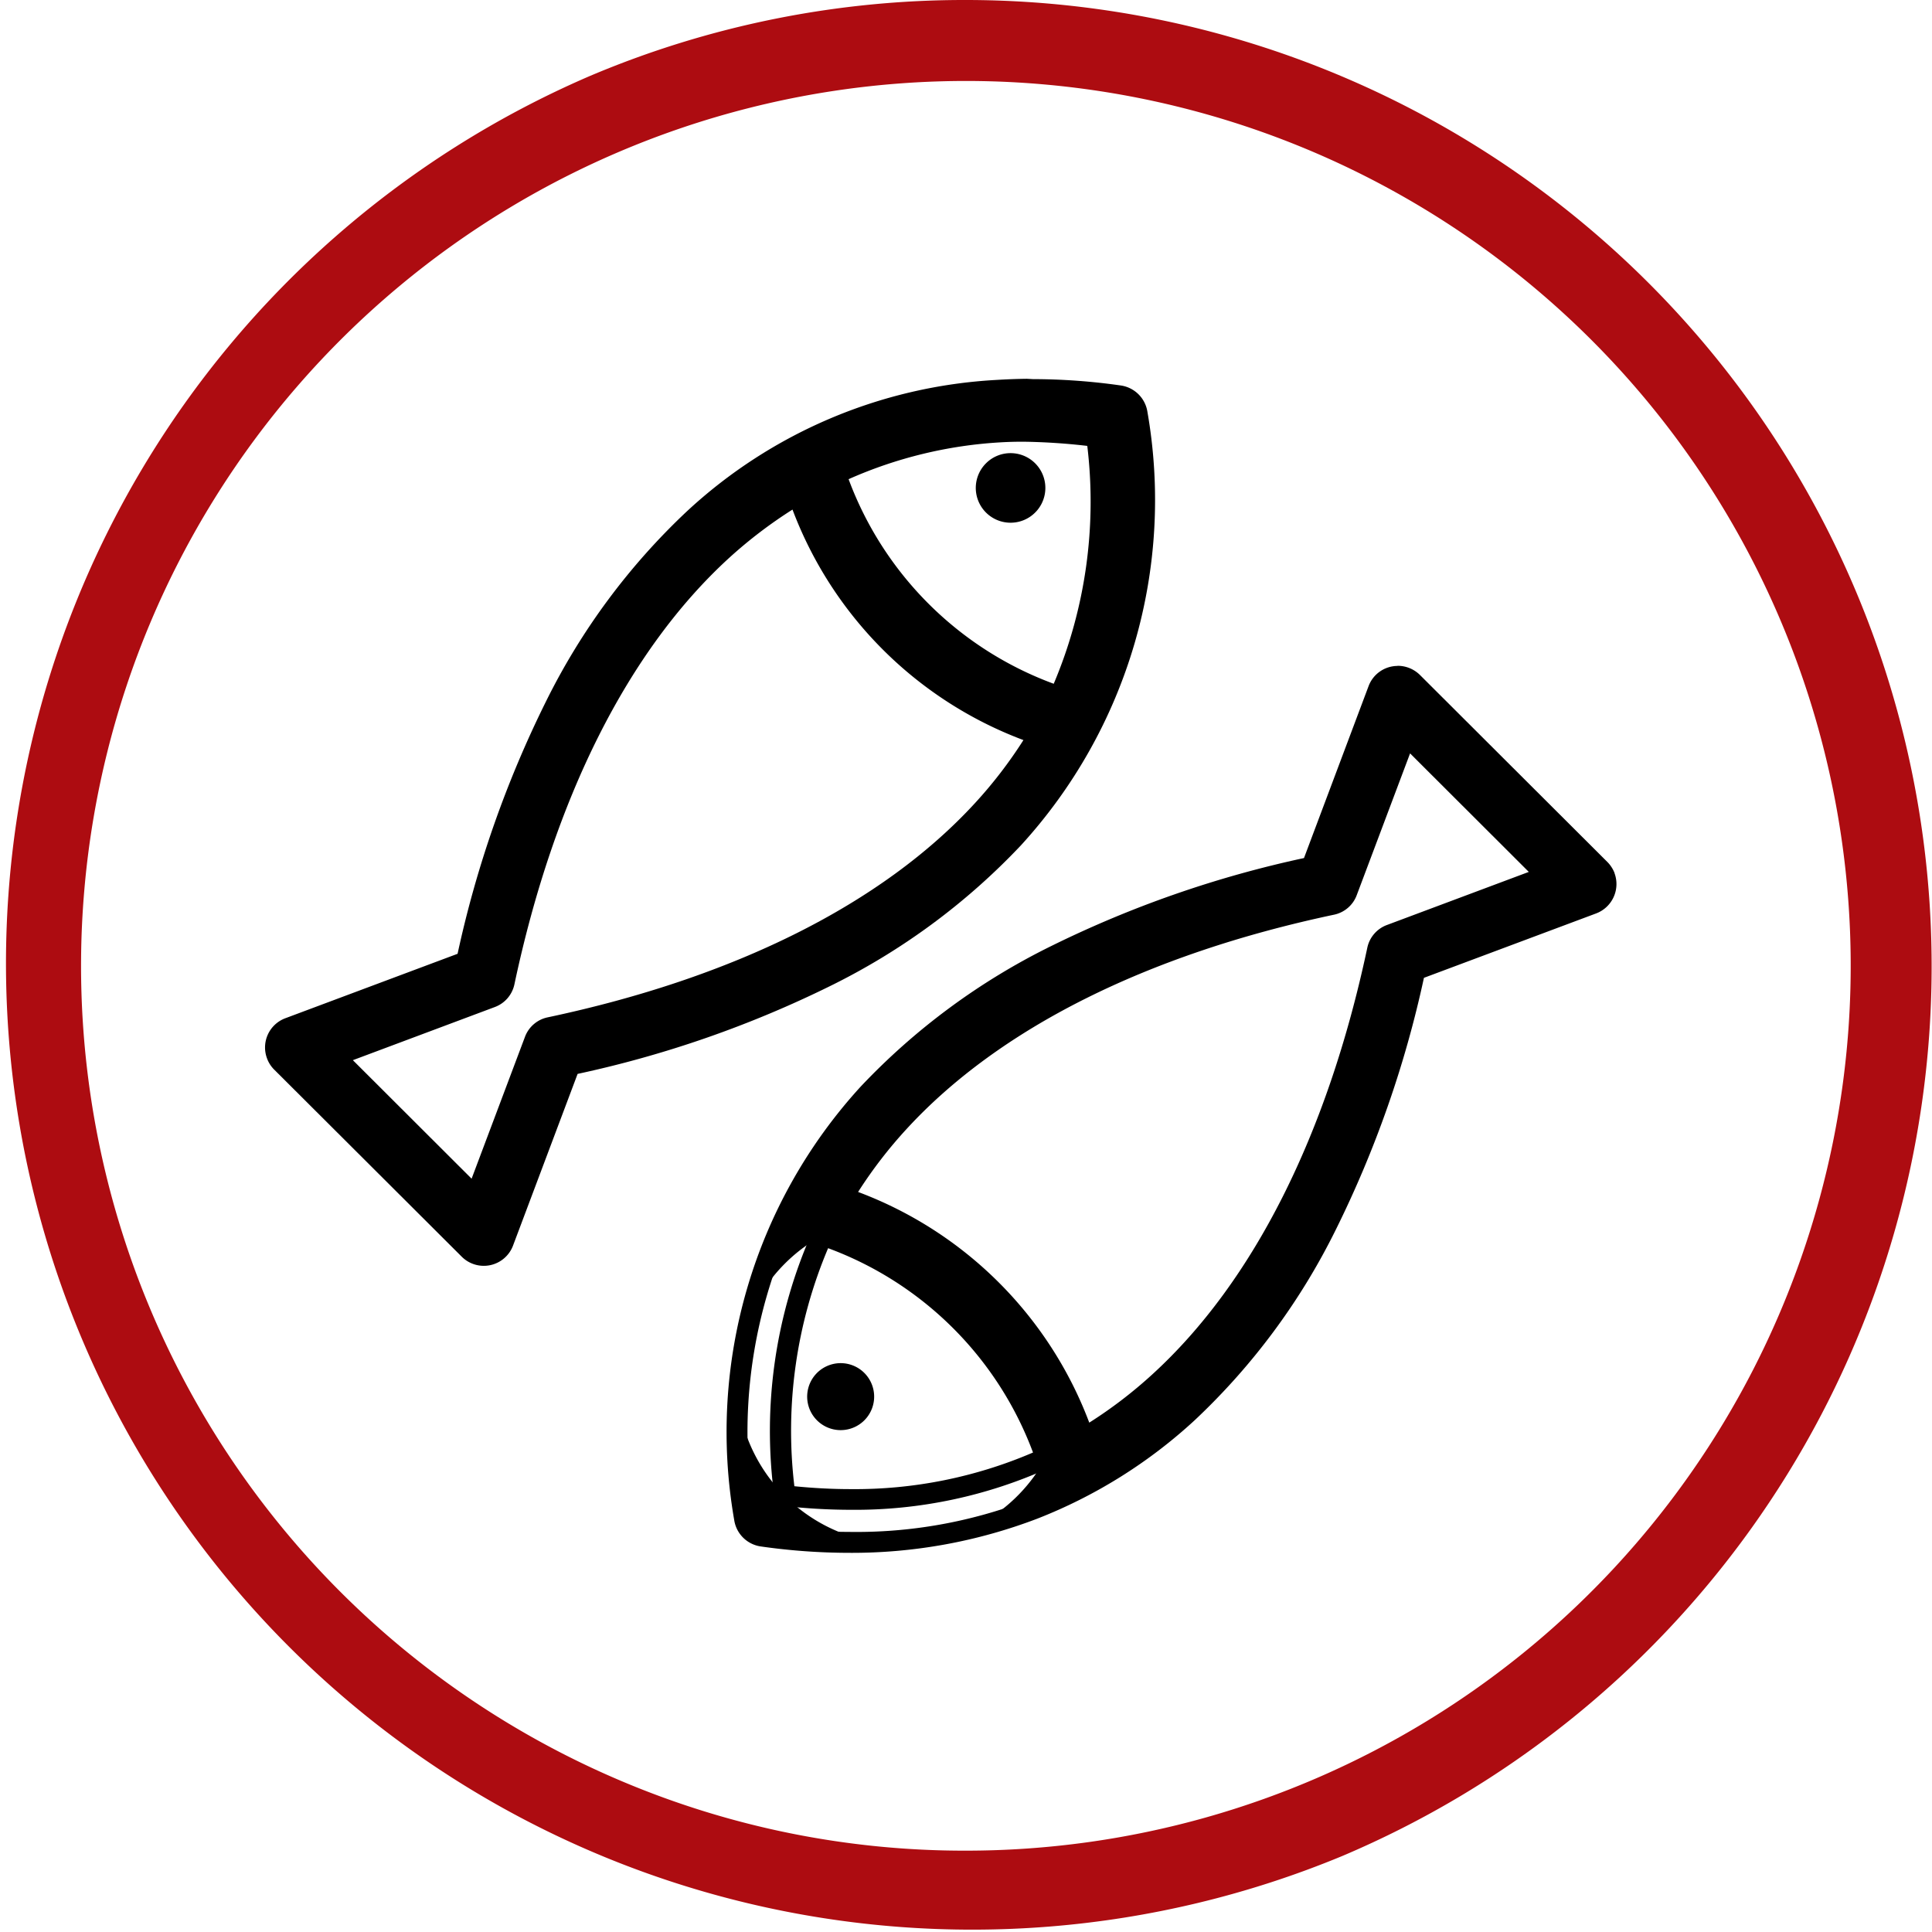
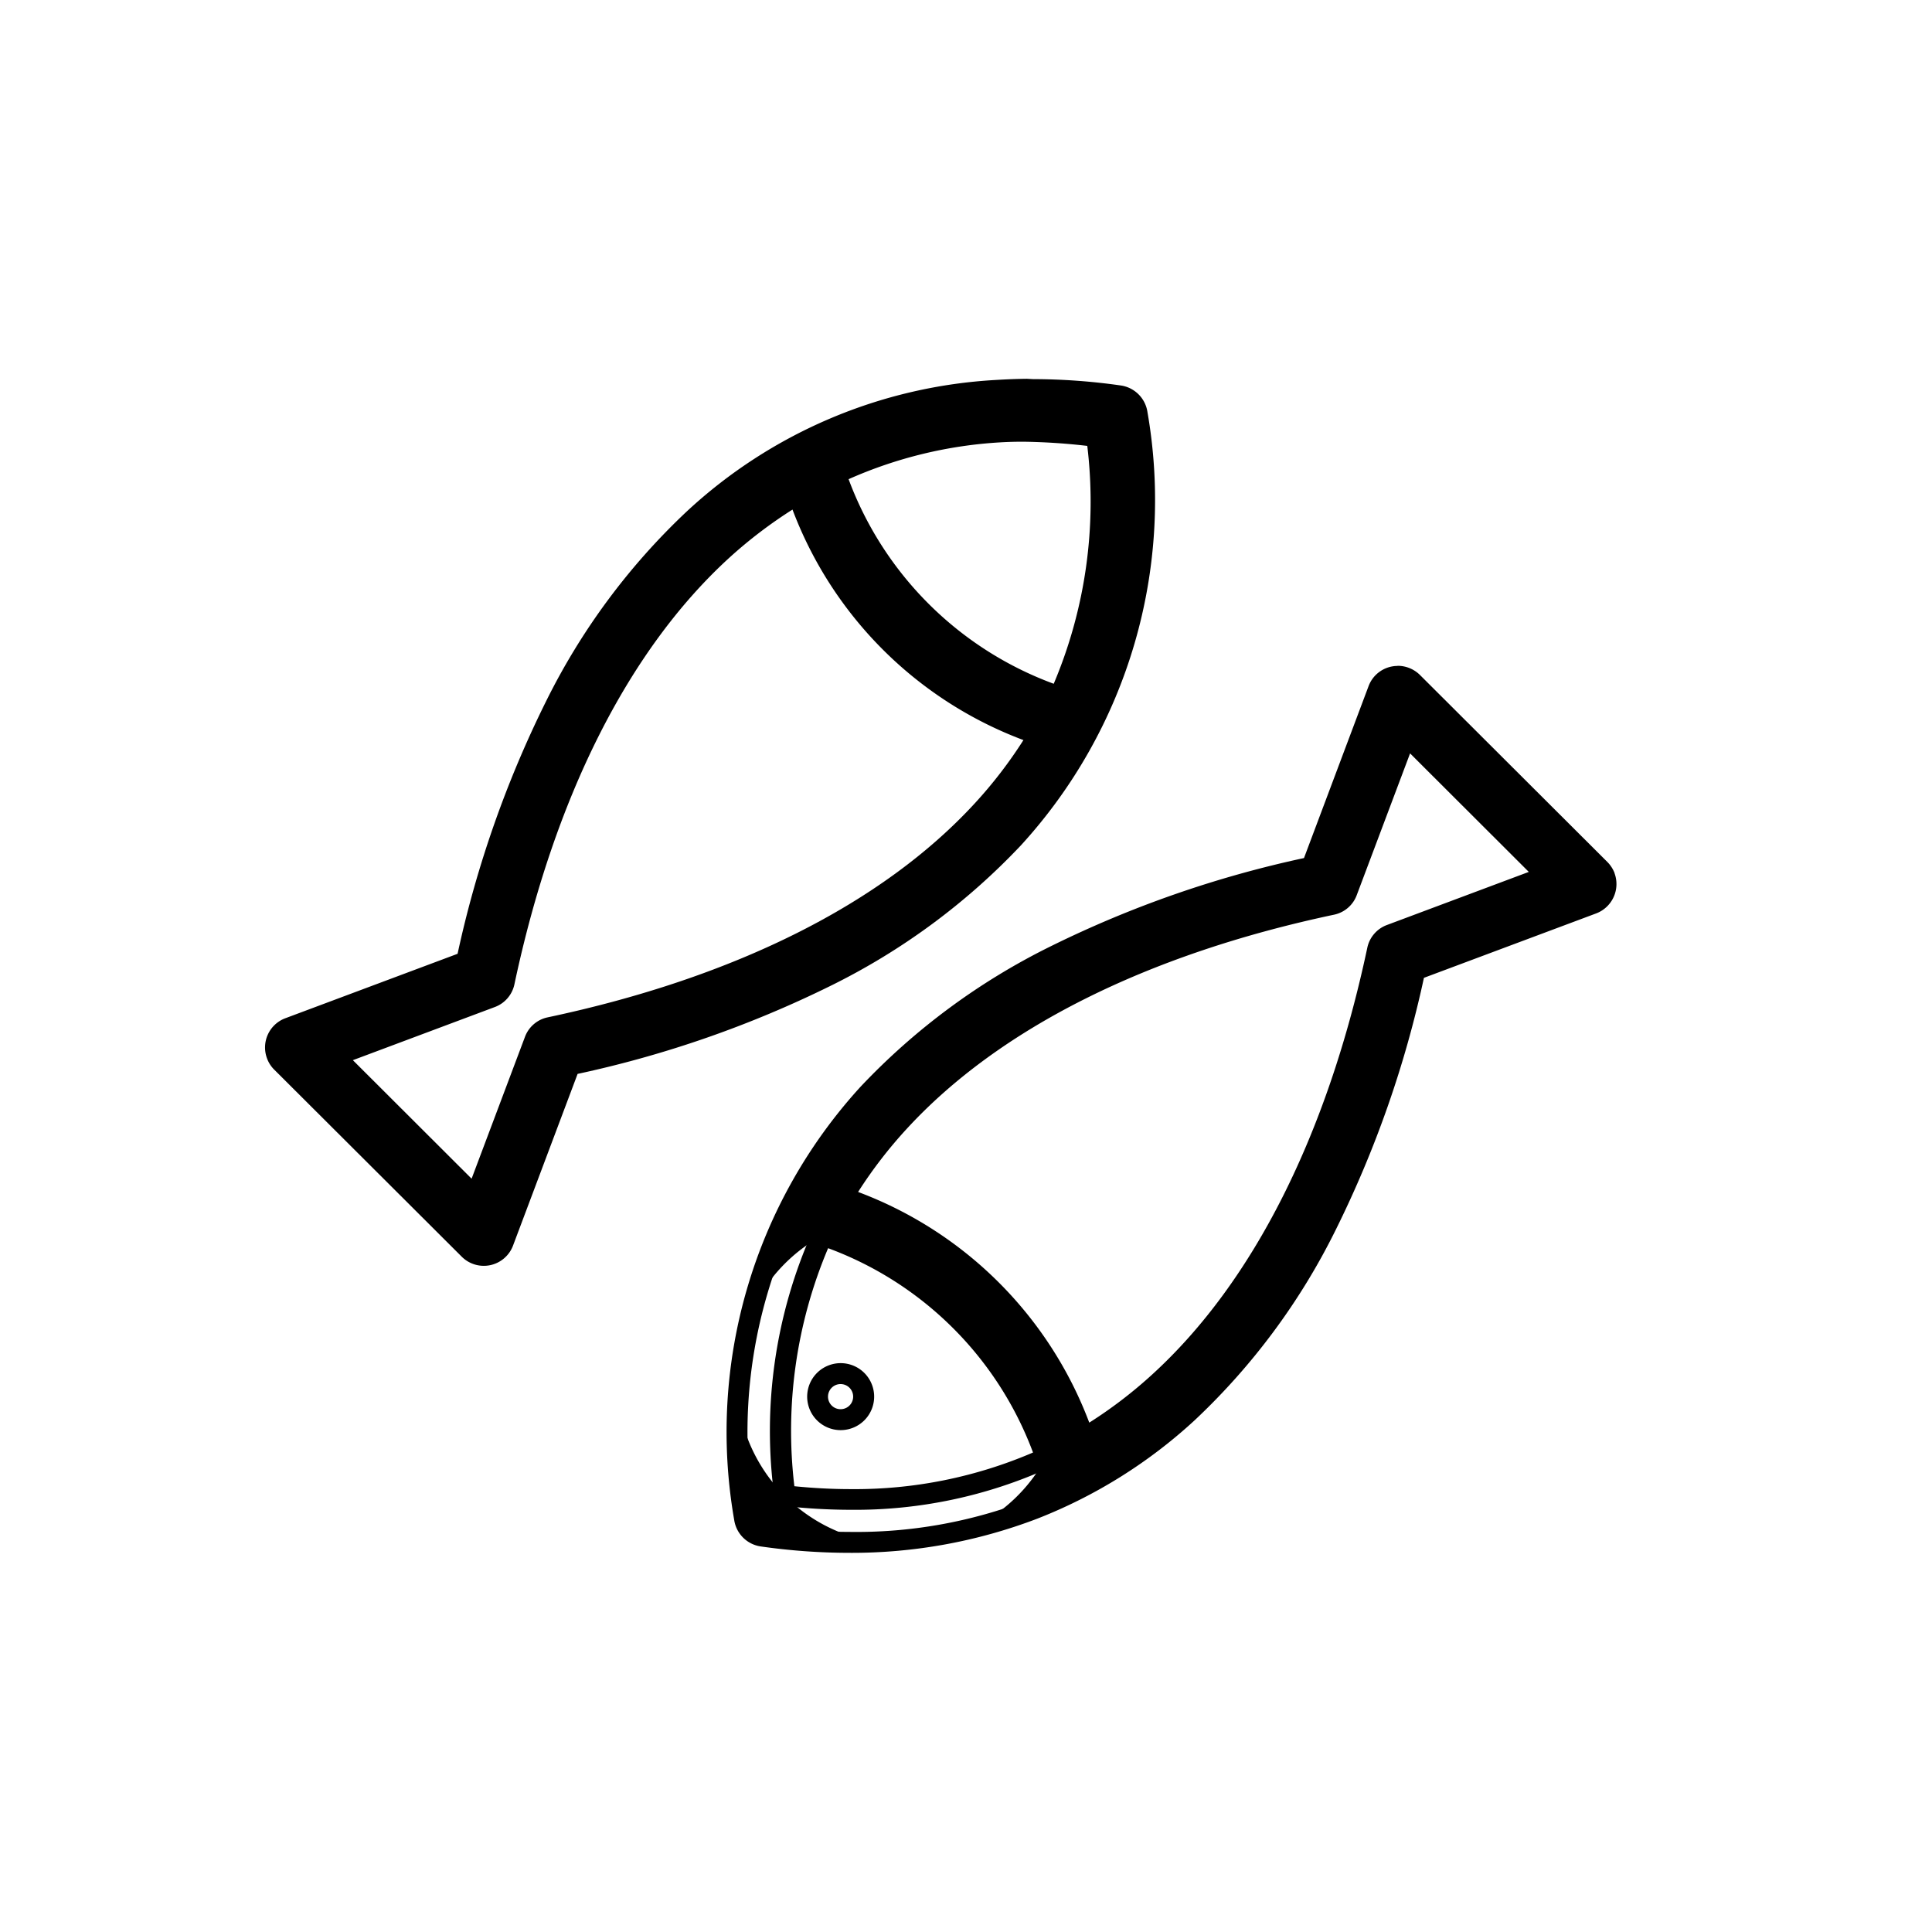
<svg xmlns="http://www.w3.org/2000/svg" width="46.149" height="46.15" viewBox="0 0 46.149 46.15">
  <g id="Raggruppa_12204" data-name="Raggruppa 12204" transform="translate(-829.425 -634.925)">
    <g id="Raggruppa_12179" data-name="Raggruppa 12179" transform="translate(830.325 635.825)">
-       <path id="Ellisse_10" data-name="Ellisse 10" d="M22.175-.4a22.581,22.581,0,0,1,8.787,43.375,22.581,22.581,0,0,1-17.574-41.6A22.434,22.434,0,0,1,22.175-.4Zm0,44.206a21.637,21.637,0,0,0,8.42-41.563A21.637,21.637,0,0,0,13.755,42.106,21.5,21.5,0,0,0,22.175,43.806Z" transform="translate(0 0)" fill="#ad0c11" />
-       <path id="Ellisse_10_-_Contorno" data-name="Ellisse 10 - Contorno" d="M22.175-.9a23.081,23.081,0,0,1,8.982,44.336A23.081,23.081,0,0,1,13.193.914,22.931,22.931,0,0,1,22.175-.9Zm0,44.206A21.137,21.137,0,0,0,30.4,2.7,21.137,21.137,0,0,0,13.95,41.646,21,21,0,0,0,22.175,43.306Z" transform="translate(0 0)" fill="#ad0c11" />
      <g id="g1920" transform="translate(5.683 8.406)">
        <path id="path1002" d="M5057.545,2460.833q-.359,0-.709.026a11.617,11.617,0,0,0-7.246,3.076c-2.6,2.383-4.42,6.023-5.429,10.568l-4.24,1.587a.5.5,0,0,0-.291.639.484.484,0,0,0,.113.177l4.479,4.469a.5.5,0,0,0,.815-.176l1.589-4.232c4.555-1.007,8.2-2.821,10.591-5.417a11.946,11.946,0,0,0,2.96-10.146.5.5,0,0,0-.422-.422A14.543,14.543,0,0,0,5057.545,2460.833Zm-.086.995a16.135,16.135,0,0,1,1.754.12,11.381,11.381,0,0,1-.9,6.214,8.383,8.383,0,0,1-5.335-5.325,10.593,10.593,0,0,1,3.917-.992c.183-.011.37-.016.559-.016Zm-5.375,1.488a9.1,9.1,0,0,0,5.76,5.747,10.924,10.924,0,0,1-1.356,1.815c-2.25,2.447-5.791,4.229-10.338,5.191a.5.5,0,0,0-.361.311l-1.411,3.749-3.385-3.379,3.754-1.406a.5.5,0,0,0,.312-.362c.965-4.538,2.751-8.069,5.2-10.315a11.219,11.219,0,0,1,1.823-1.352Z" transform="translate(-5039.598 -2460.832)" />
        <path id="path1002_-_Contorno" data-name="path1002 - Contorno" d="M5057.69,2460.582a14.917,14.917,0,0,1,2.1.152.752.752,0,0,1,.634.635,12.222,12.222,0,0,1-3.023,10.35,15.933,15.933,0,0,1-4.554,3.359,25.978,25.978,0,0,1-6.035,2.1l-1.542,4.1a.746.746,0,0,1-1.227.265l-4.479-4.468a.733.733,0,0,1-.171-.268.745.745,0,0,1,.439-.959l4.113-1.539a25.831,25.831,0,0,1,2.109-6.022,15.9,15.9,0,0,1,3.365-4.544,11.813,11.813,0,0,1,7.4-3.142c.244-.015.487-.024.723-.027Zm-13.117,20.688a.247.247,0,0,0,.231-.162l1.636-4.356.133-.029a25.568,25.568,0,0,0,6.049-2.091,15.425,15.425,0,0,0,4.412-3.251,11.736,11.736,0,0,0,2.9-9.941.249.249,0,0,0-.21-.21,14.429,14.429,0,0,0-2.031-.147h-.143c-.228,0-.461.011-.7.026a11.325,11.325,0,0,0-7.093,3.011,15.4,15.4,0,0,0-3.258,4.4,25.456,25.456,0,0,0-2.1,6.035l-.029.132-.127.048-4.24,1.587a.246.246,0,0,0-.145.317.236.236,0,0,0,.055.088l4.48,4.469A.242.242,0,0,0,5044.573,2481.27Zm12.886-19.693a16.207,16.207,0,0,1,1.783.121l.2.022.023.2a11.671,11.671,0,0,1-.917,6.348l-.089.191-.2-.056a8.6,8.6,0,0,1-5.51-5.5l-.056-.2.19-.09a10.894,10.894,0,0,1,4.008-1.016C5057.063,2461.583,5057.251,2461.577,5057.458,2461.577Zm1.527.6a14.879,14.879,0,0,0-1.528-.1c-.2,0-.374.005-.543.015a10.409,10.409,0,0,0-3.63.88,8.279,8.279,0,0,0,4.9,4.887A11.17,11.17,0,0,0,5058.986,2462.173Zm-6.756.763.093.306a8.828,8.828,0,0,0,5.593,5.58l.306.093-.164.274a11.23,11.23,0,0,1-1.387,1.857c-2.279,2.478-5.9,4.3-10.47,5.266a.247.247,0,0,0-.179.153l-1.547,4.113-3.935-3.928,4.118-1.542a.244.244,0,0,0,.155-.179c.97-4.56,2.794-8.173,5.278-10.448a11.561,11.561,0,0,1,1.864-1.382Zm5.234,6.265a9.435,9.435,0,0,1-5.519-5.507,10.95,10.95,0,0,0-1.516,1.157c-2.406,2.2-4.179,5.725-5.126,10.182a.742.742,0,0,1-.469.544l-3.39,1.269,2.836,2.831,1.274-3.386a.74.74,0,0,1,.543-.468c4.469-.946,8-2.715,10.206-5.116A10.776,10.776,0,0,0,5057.464,2469.2Z" transform="translate(-5039.598 -2460.832)" />
-         <path id="circle1006" d="M5244.858,2482.361a.581.581,0,1,0,.823,0,.581.581,0,0,0-.823,0Z" transform="translate(-5227.713 -2480.423)" />
-         <path id="circle1006_-_Contorno" data-name="circle1006 - Contorno" d="M5245.27,2481.941a.831.831,0,1,1-.588.243A.827.827,0,0,1,5245.27,2481.941Zm0,1.162a.332.332,0,1,0-.235-.1A.33.33,0,0,0,5245.27,2483.1Z" transform="translate(-5227.713 -2480.423)" />
-         <path id="path1073" d="M5188.862,2543.574a.5.5,0,0,0-.457.322l-1.59,4.232c-4.553,1.006-8.2,2.82-10.591,5.417a11.947,11.947,0,0,0-2.959,10.146.5.5,0,0,0,.42.422,12.009,12.009,0,0,0,10.168-2.953c2.6-2.383,4.42-6.024,5.429-10.569l4.241-1.586a.5.5,0,0,0,.291-.639.523.523,0,0,0-.114-.177l-4.479-4.469A.5.5,0,0,0,5188.862,2543.574Zm.2,1.392,3.385,3.379-3.754,1.406a.5.5,0,0,0-.311.362c-.965,4.537-2.751,8.069-5.2,10.314a10.883,10.883,0,0,1-1.822,1.354,9.1,9.1,0,0,0-5.762-5.748,10.942,10.942,0,0,1,1.356-1.816c2.251-2.447,5.791-4.229,10.339-5.192a.493.493,0,0,0,.361-.311Zm-13.94,11.968a8.389,8.389,0,0,1,5.333,5.32,3.926,3.926,0,1,1-5.333-5.32Z" transform="translate(-5162.064 -2536.726)" />
+         <path id="path1073" d="M5188.862,2543.574a.5.5,0,0,0-.457.322l-1.59,4.232c-4.553,1.006-8.2,2.82-10.591,5.417a11.947,11.947,0,0,0-2.959,10.146.5.5,0,0,0,.42.422,12.009,12.009,0,0,0,10.168-2.953c2.6-2.383,4.42-6.024,5.429-10.569l4.241-1.586a.5.5,0,0,0,.291-.639.523.523,0,0,0-.114-.177l-4.479-4.469A.5.5,0,0,0,5188.862,2543.574Zm.2,1.392,3.385,3.379-3.754,1.406a.5.5,0,0,0-.311.362c-.965,4.537-2.751,8.069-5.2,10.314a10.883,10.883,0,0,1-1.822,1.354,9.1,9.1,0,0,0-5.762-5.748,10.942,10.942,0,0,1,1.356-1.816c2.251-2.447,5.791-4.229,10.339-5.192a.493.493,0,0,0,.361-.311Zm-13.94,11.968a8.389,8.389,0,0,1,5.333,5.32,3.926,3.926,0,1,1-5.333-5.32" transform="translate(-5162.064 -2536.726)" />
        <path id="path1073_-_Contorno" data-name="path1073 - Contorno" d="M5188.869,2543.324a.756.756,0,0,1,.529.218l4.479,4.469a.777.777,0,0,1,.17.262l0,.006a.75.75,0,0,1-.438.959l-4.115,1.539a25.809,25.809,0,0,1-2.108,6.022,15.89,15.89,0,0,1-3.366,4.544,11.968,11.968,0,0,1-3.762,2.353,12.407,12.407,0,0,1-4.5.816,14.994,14.994,0,0,1-2.107-.153.75.75,0,0,1-.633-.635,12.224,12.224,0,0,1,3.023-10.35,15.926,15.926,0,0,1,4.554-3.358,25.981,25.981,0,0,1,6.034-2.1l1.542-4.105a.742.742,0,0,1,.686-.484Zm4.712,5.131a.276.276,0,0,0-.058-.091l-4.478-4.468a.251.251,0,0,0-.176-.073h0a.244.244,0,0,0-.226.159l-1.638,4.359-.133.029a25.589,25.589,0,0,0-6.048,2.091,15.43,15.43,0,0,0-4.413,3.251,11.737,11.737,0,0,0-2.9,9.942.244.244,0,0,0,.208.21,14.466,14.466,0,0,0,2.036.148,11.384,11.384,0,0,0,7.927-3.038,15.391,15.391,0,0,0,3.258-4.4,25.437,25.437,0,0,0,2.1-6.036l.029-.132,4.369-1.634A.249.249,0,0,0,5193.581,2548.455Zm-4.613-3.94,3.935,3.927-.364.136-3.754,1.406a.244.244,0,0,0-.154.179c-.97,4.561-2.795,8.174-5.278,10.448a11.169,11.169,0,0,1-1.864,1.385l-.274.162-.092-.3a8.829,8.829,0,0,0-5.6-5.582l-.306-.092.164-.275a11.261,11.261,0,0,1,1.387-1.857c2.28-2.479,5.9-4.3,10.472-5.267a.242.242,0,0,0,.178-.153Zm3.031,3.732-2.836-2.831-1.274,3.386a.739.739,0,0,1-.543.467c-4.468.946-8,2.715-10.207,5.116a10.808,10.808,0,0,0-1.161,1.507,9.437,9.437,0,0,1,5.522,5.51,10.79,10.79,0,0,0,1.514-1.16c2.406-2.2,4.179-5.724,5.127-10.182a.742.742,0,0,1,.467-.544Zm-17.012,8.389.2.056a8.606,8.606,0,0,1,5.508,5.494l.056.2-.192.089a11.215,11.215,0,0,1-4.759,1.009,14.2,14.2,0,0,1-1.6-.093l-.2-.022-.023-.2a11.689,11.689,0,0,1,.917-6.348Zm5.169,5.479a8.288,8.288,0,0,0-4.894-4.88,11.191,11.191,0,0,0-.806,5.686c.458.046.91.069,1.348.069A10.771,10.771,0,0,0,5180.156,2562.116Z" transform="translate(-5162.064 -2536.726)" />
-         <path id="circle1077" d="M5196.951,2745.777a.551.551,0,1,0-.78,0A.55.55,0,0,0,5196.951,2745.777Z" transform="translate(-5183.065 -2721.332)" />
        <path id="circle1077_-_Contorno" data-name="circle1077 - Contorno" d="M5196.561,2746.187h0a.8.8,0,1,1,.567-.234A.8.8,0,0,1,5196.561,2746.187Zm0-1.1a.3.3,0,0,0-.213.512.3.3,0,0,0,.213.088h0a.3.3,0,1,0,0-.6Z" transform="translate(-5183.065 -2721.332)" />
      </g>
    </g>
  </g>
</svg>